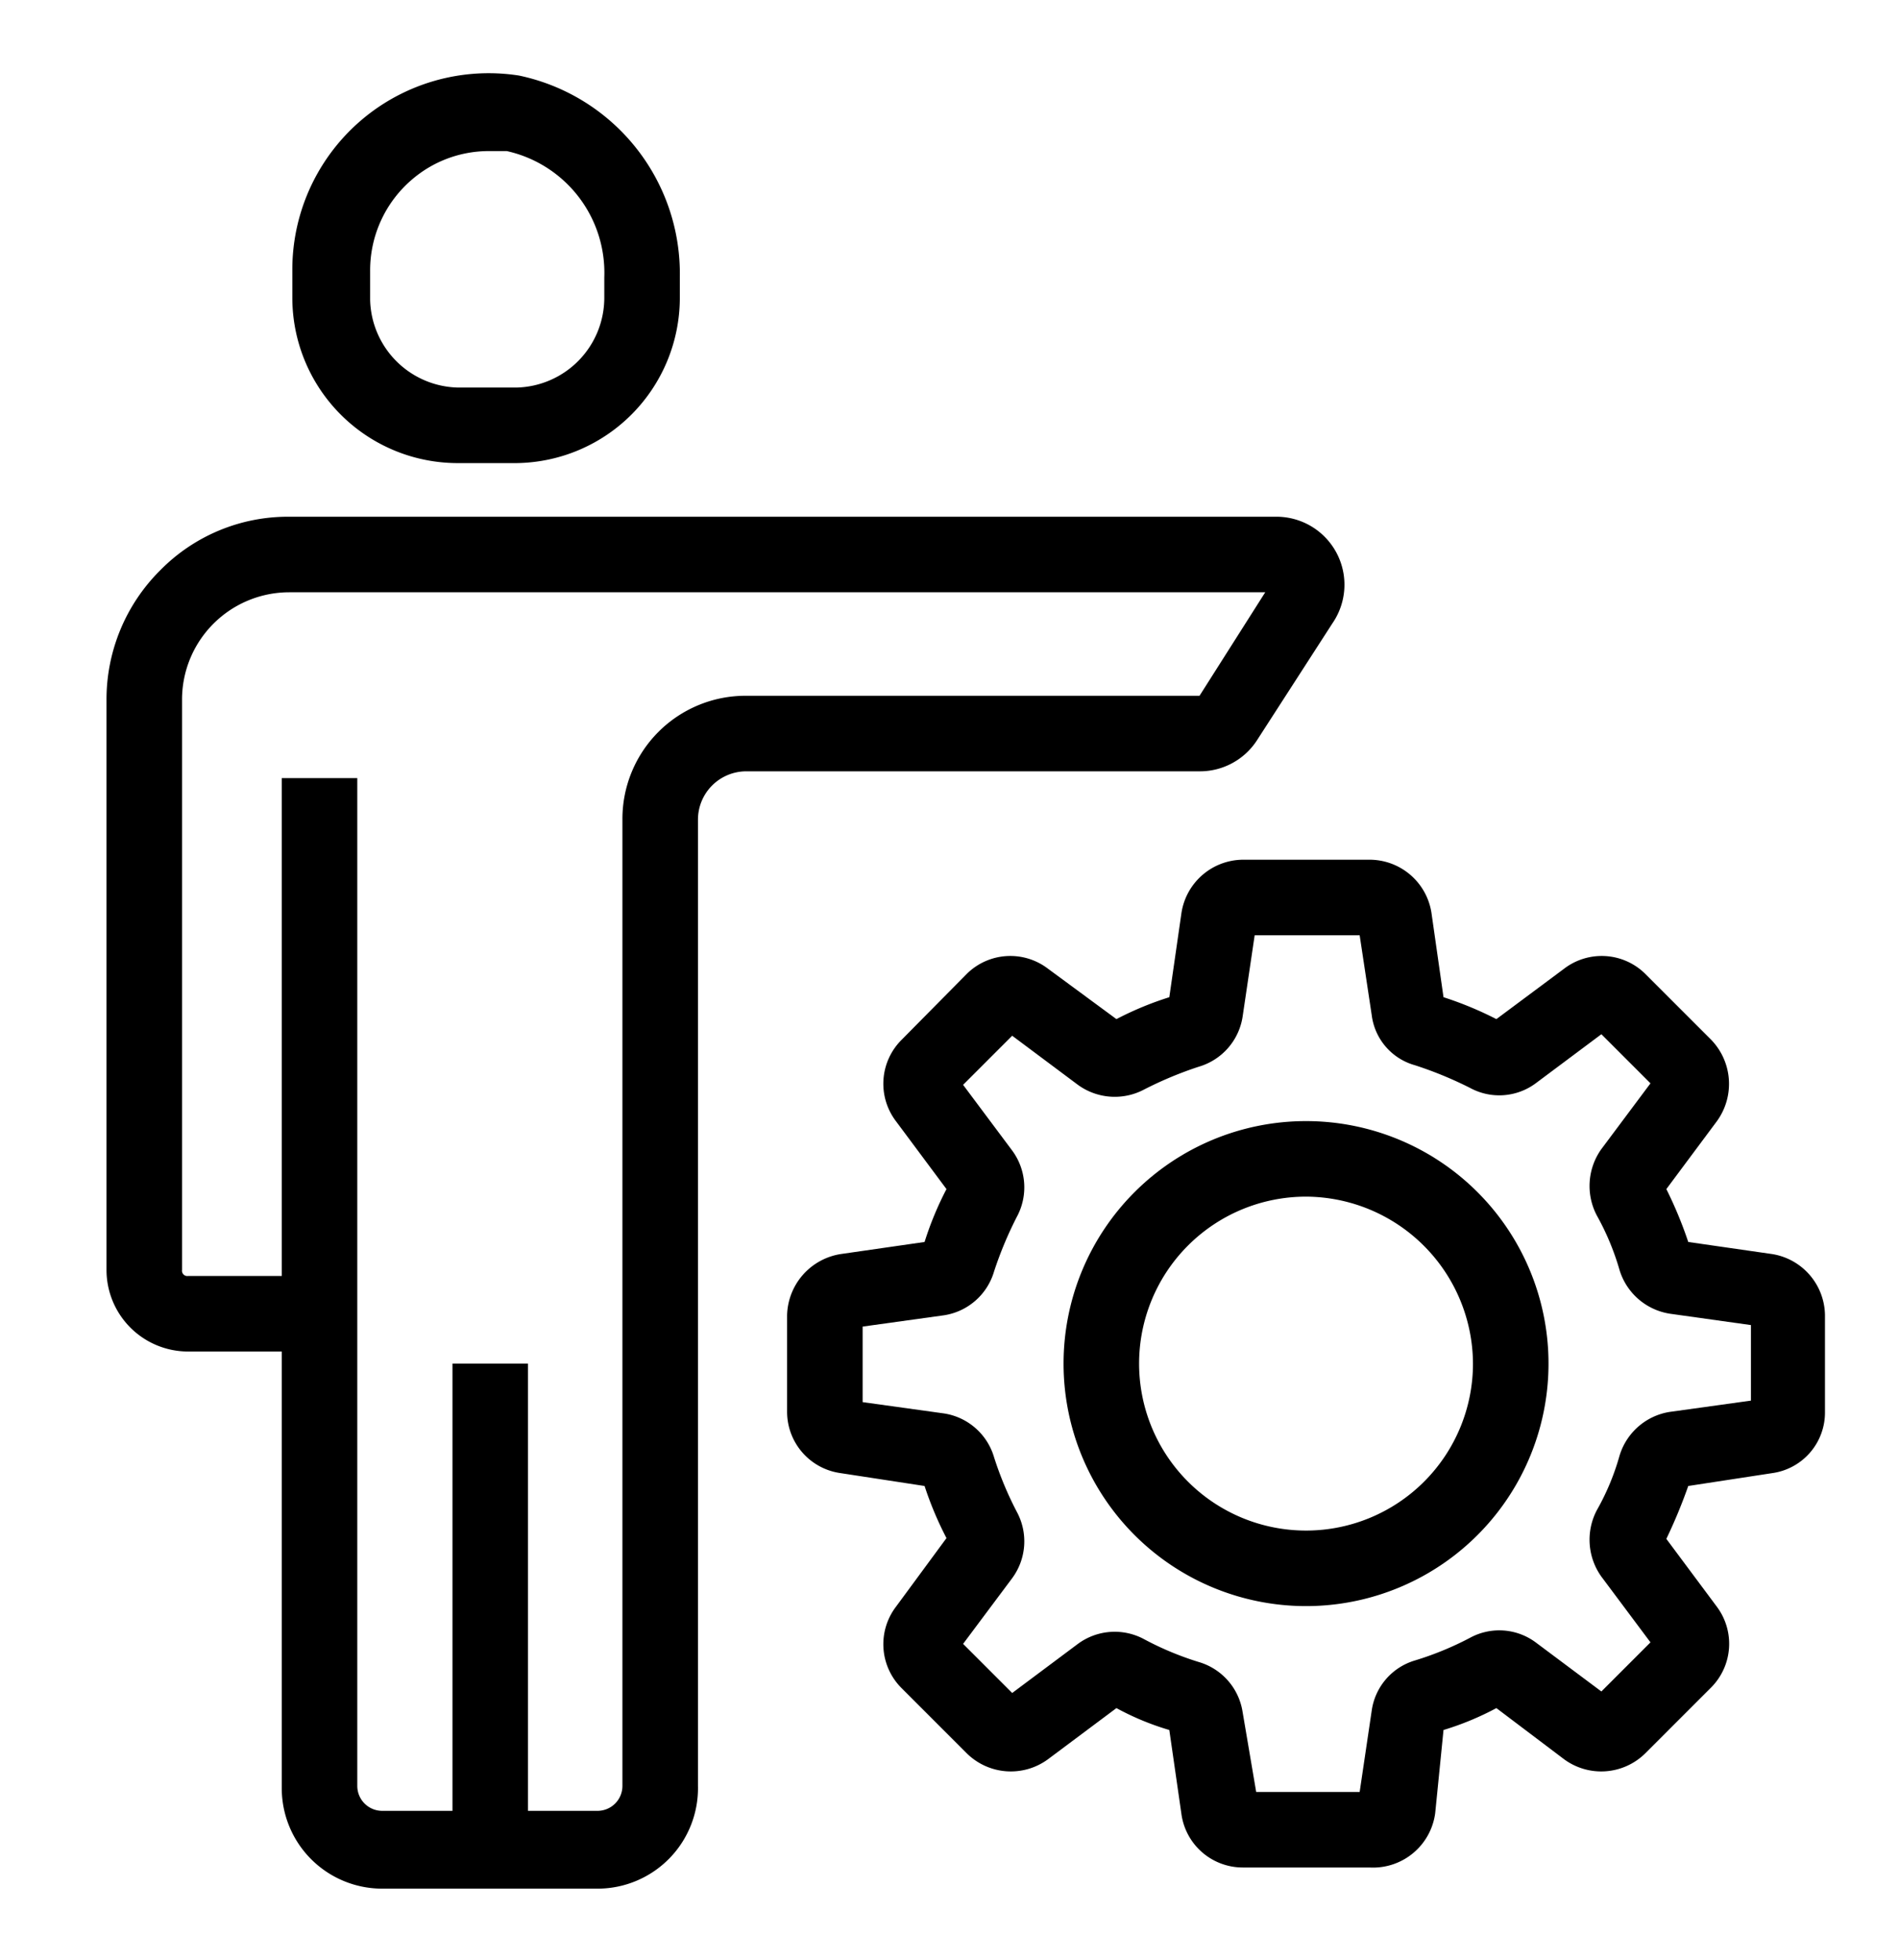
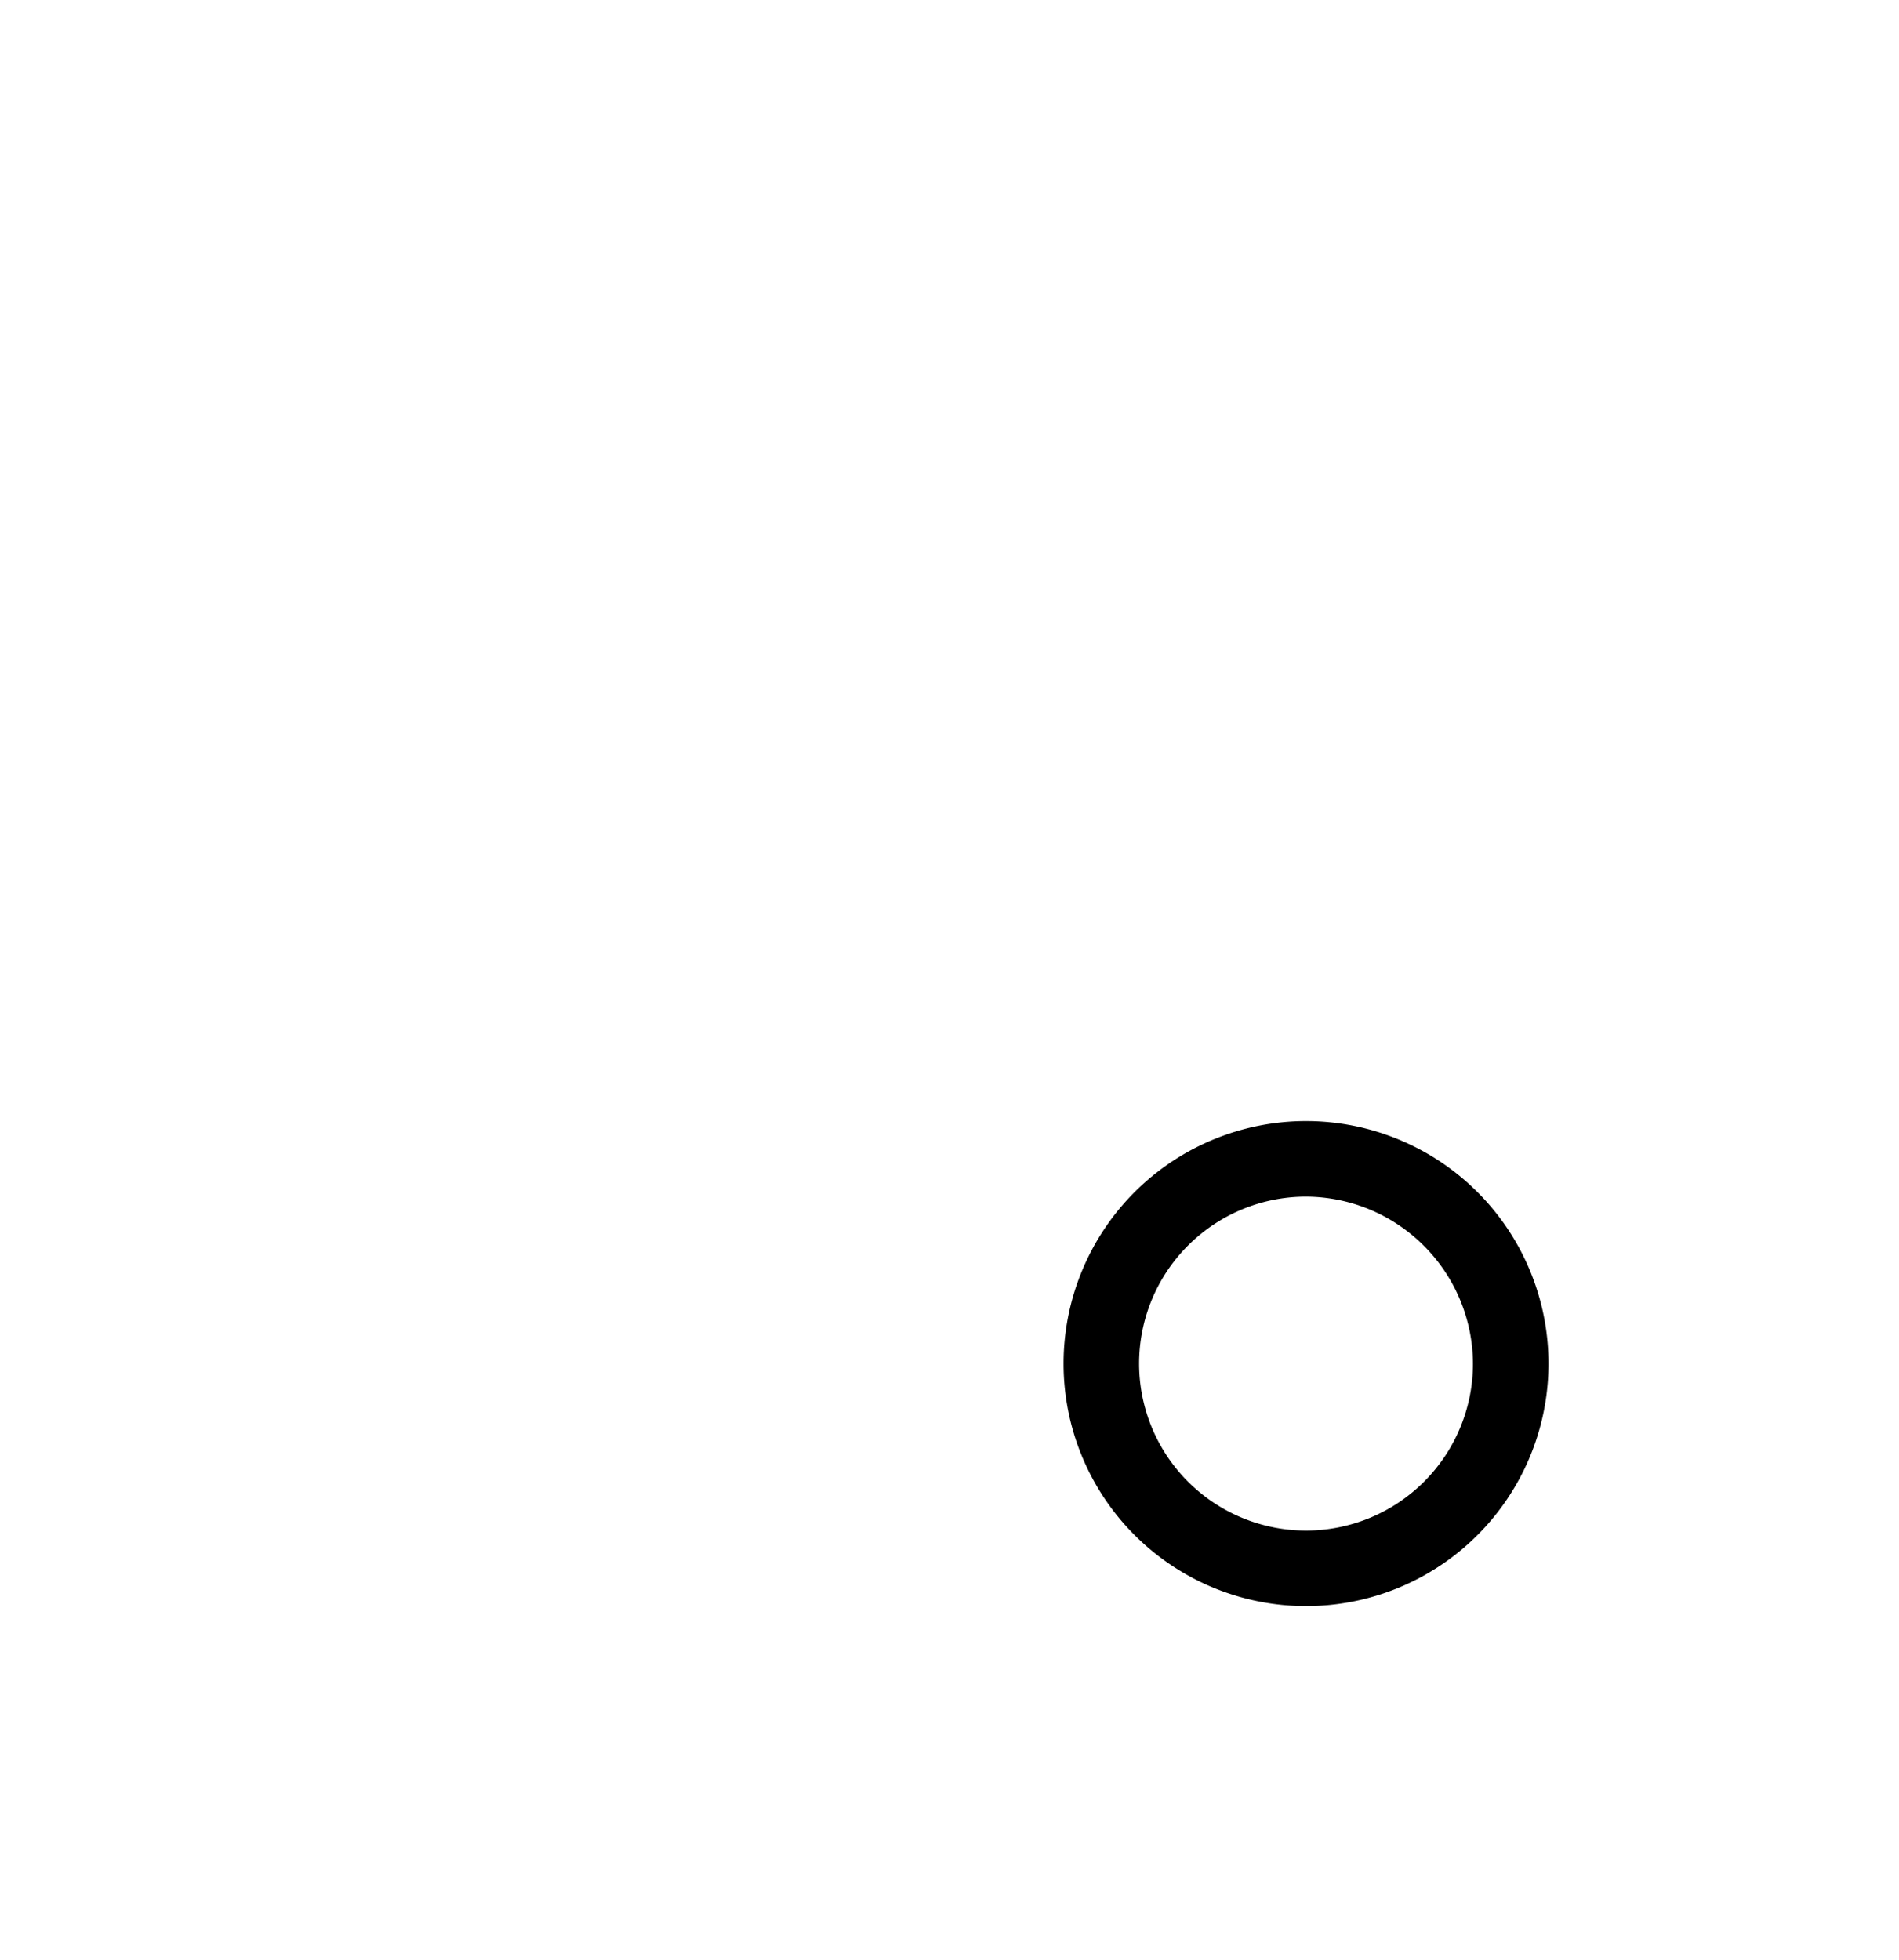
<svg xmlns="http://www.w3.org/2000/svg" id="pro_dev_assistance" data-name="pro dev assistance" viewBox="0 0 25.14 25.94">
-   <path d="M7.92,25H5.05a1.33,1.33,0,0,1-1.32-1.33V17.89H2.49a1.08,1.08,0,0,1-1.08-1.08V9.27a2.41,2.41,0,0,1,.71-1.72,2.37,2.37,0,0,1,1.71-.71H16.89a.9.9,0,0,1,.75,1.41l-1,1.55a.9.9,0,0,1-.76.41h-6a.64.64,0,0,0-.64.64V23.64A1.33,1.33,0,0,1,7.92,25ZM3.73,10.3h1V23.64a.33.33,0,0,0,.32.33H7.92a.33.33,0,0,0,.32-.33V10.85A1.63,1.63,0,0,1,9.88,9.21h6l.87-1.37H3.83A1.42,1.42,0,0,0,2.41,9.27v7.54a.07.07,0,0,0,.08.08H3.73Z" />
-   <rect x="5.99" y="18.05" width="1" height="6.42" />
-   <path d="M6.84,6.13H6.06A2.19,2.19,0,0,1,3.87,3.94V3.55A2.6,2.6,0,0,1,6.87,1,2.68,2.68,0,0,1,9,3.67v.27A2.19,2.19,0,0,1,6.84,6.13ZM6.45,2a1.56,1.56,0,0,0-1,.38,1.58,1.58,0,0,0-.55,1.2v.39A1.19,1.19,0,0,0,6.06,5.13h.78A1.19,1.19,0,0,0,8,3.94V3.67A1.65,1.65,0,0,0,6.71,2Z" />
-   <path d="M18.13,24.72H16.45a.82.82,0,0,1-.81-.71l-.16-1.11a3.56,3.56,0,0,1-.7-.29l-.91.68a.83.83,0,0,1-1.07-.08l-.87-.87a.82.82,0,0,1-.07-1.07l.67-.91a4.59,4.59,0,0,1-.29-.69l-1.11-.17a.82.82,0,0,1-.71-.81V17.41a.84.84,0,0,1,.71-.81l1.11-.16a4.3,4.3,0,0,1,.29-.7l-.67-.9a.82.82,0,0,1,.08-1.08l.86-.87a.82.82,0,0,1,1.07-.07l.91.67a4.3,4.3,0,0,1,.7-.29l.16-1.11a.83.83,0,0,1,.81-.71h1.68a.83.83,0,0,1,.82.7l.16,1.12a4.7,4.7,0,0,1,.7.29l.9-.67a.82.82,0,0,1,1.07.07l.87.87a.84.84,0,0,1,.08,1.08l-.67.9a5.42,5.42,0,0,1,.29.7l1.11.16a.83.83,0,0,1,.7.81v1.28a.81.81,0,0,1-.7.81l-1.11.17a6.91,6.91,0,0,1-.29.7l.67.9a.82.82,0,0,1-.08,1.07l-.87.87a.83.83,0,0,1-1.07.08l-.9-.68a3.83,3.83,0,0,1-.7.29L19,24A.83.83,0,0,1,18.13,24.72Zm-1.5-.85Zm0-.15H18l.16-1.08a.81.81,0,0,1,.57-.66,4.16,4.16,0,0,0,.73-.3.81.81,0,0,1,.87.06l.87.65.65-.65-.65-.87a.84.84,0,0,1-.06-.88,3.23,3.23,0,0,0,.3-.72.83.83,0,0,1,.66-.58l1.08-.15v-1l-1.07-.15a.83.83,0,0,1-.67-.58,3.43,3.43,0,0,0-.3-.72.84.84,0,0,1,.06-.88l.65-.87-.65-.65-.87.65a.81.81,0,0,1-.87.06,5.1,5.1,0,0,0-.73-.3.79.79,0,0,1-.57-.66L18,12.38H16.61l-.16,1.08a.82.82,0,0,1-.58.66,5,5,0,0,0-.72.3.83.83,0,0,1-.88-.06l-.87-.65-.65.65.65.87a.82.82,0,0,1,.06.88,5,5,0,0,0-.3.72.82.82,0,0,1-.66.58l-1.08.15v1l1.08.15a.82.82,0,0,1,.66.58,4.55,4.55,0,0,0,.3.72.82.82,0,0,1-.06.88l-.65.87.65.65.87-.65a.82.82,0,0,1,.88-.06,4.07,4.07,0,0,0,.72.3.82.82,0,0,1,.58.66Zm-1.15-.93Zm-.78-.23Zm5.23,0Zm-6.4-.06Zm1.17-9Zm5.23,0Zm-4.45-.23Zm1.17-1.08Z" />
  <path d="M17.29,21.26a3.21,3.21,0,1,1,3.21-3.21A3.21,3.21,0,0,1,17.29,21.26Zm0-5.42a2.21,2.21,0,1,0,2.21,2.21A2.22,2.22,0,0,0,17.29,15.84Z" />
</svg>